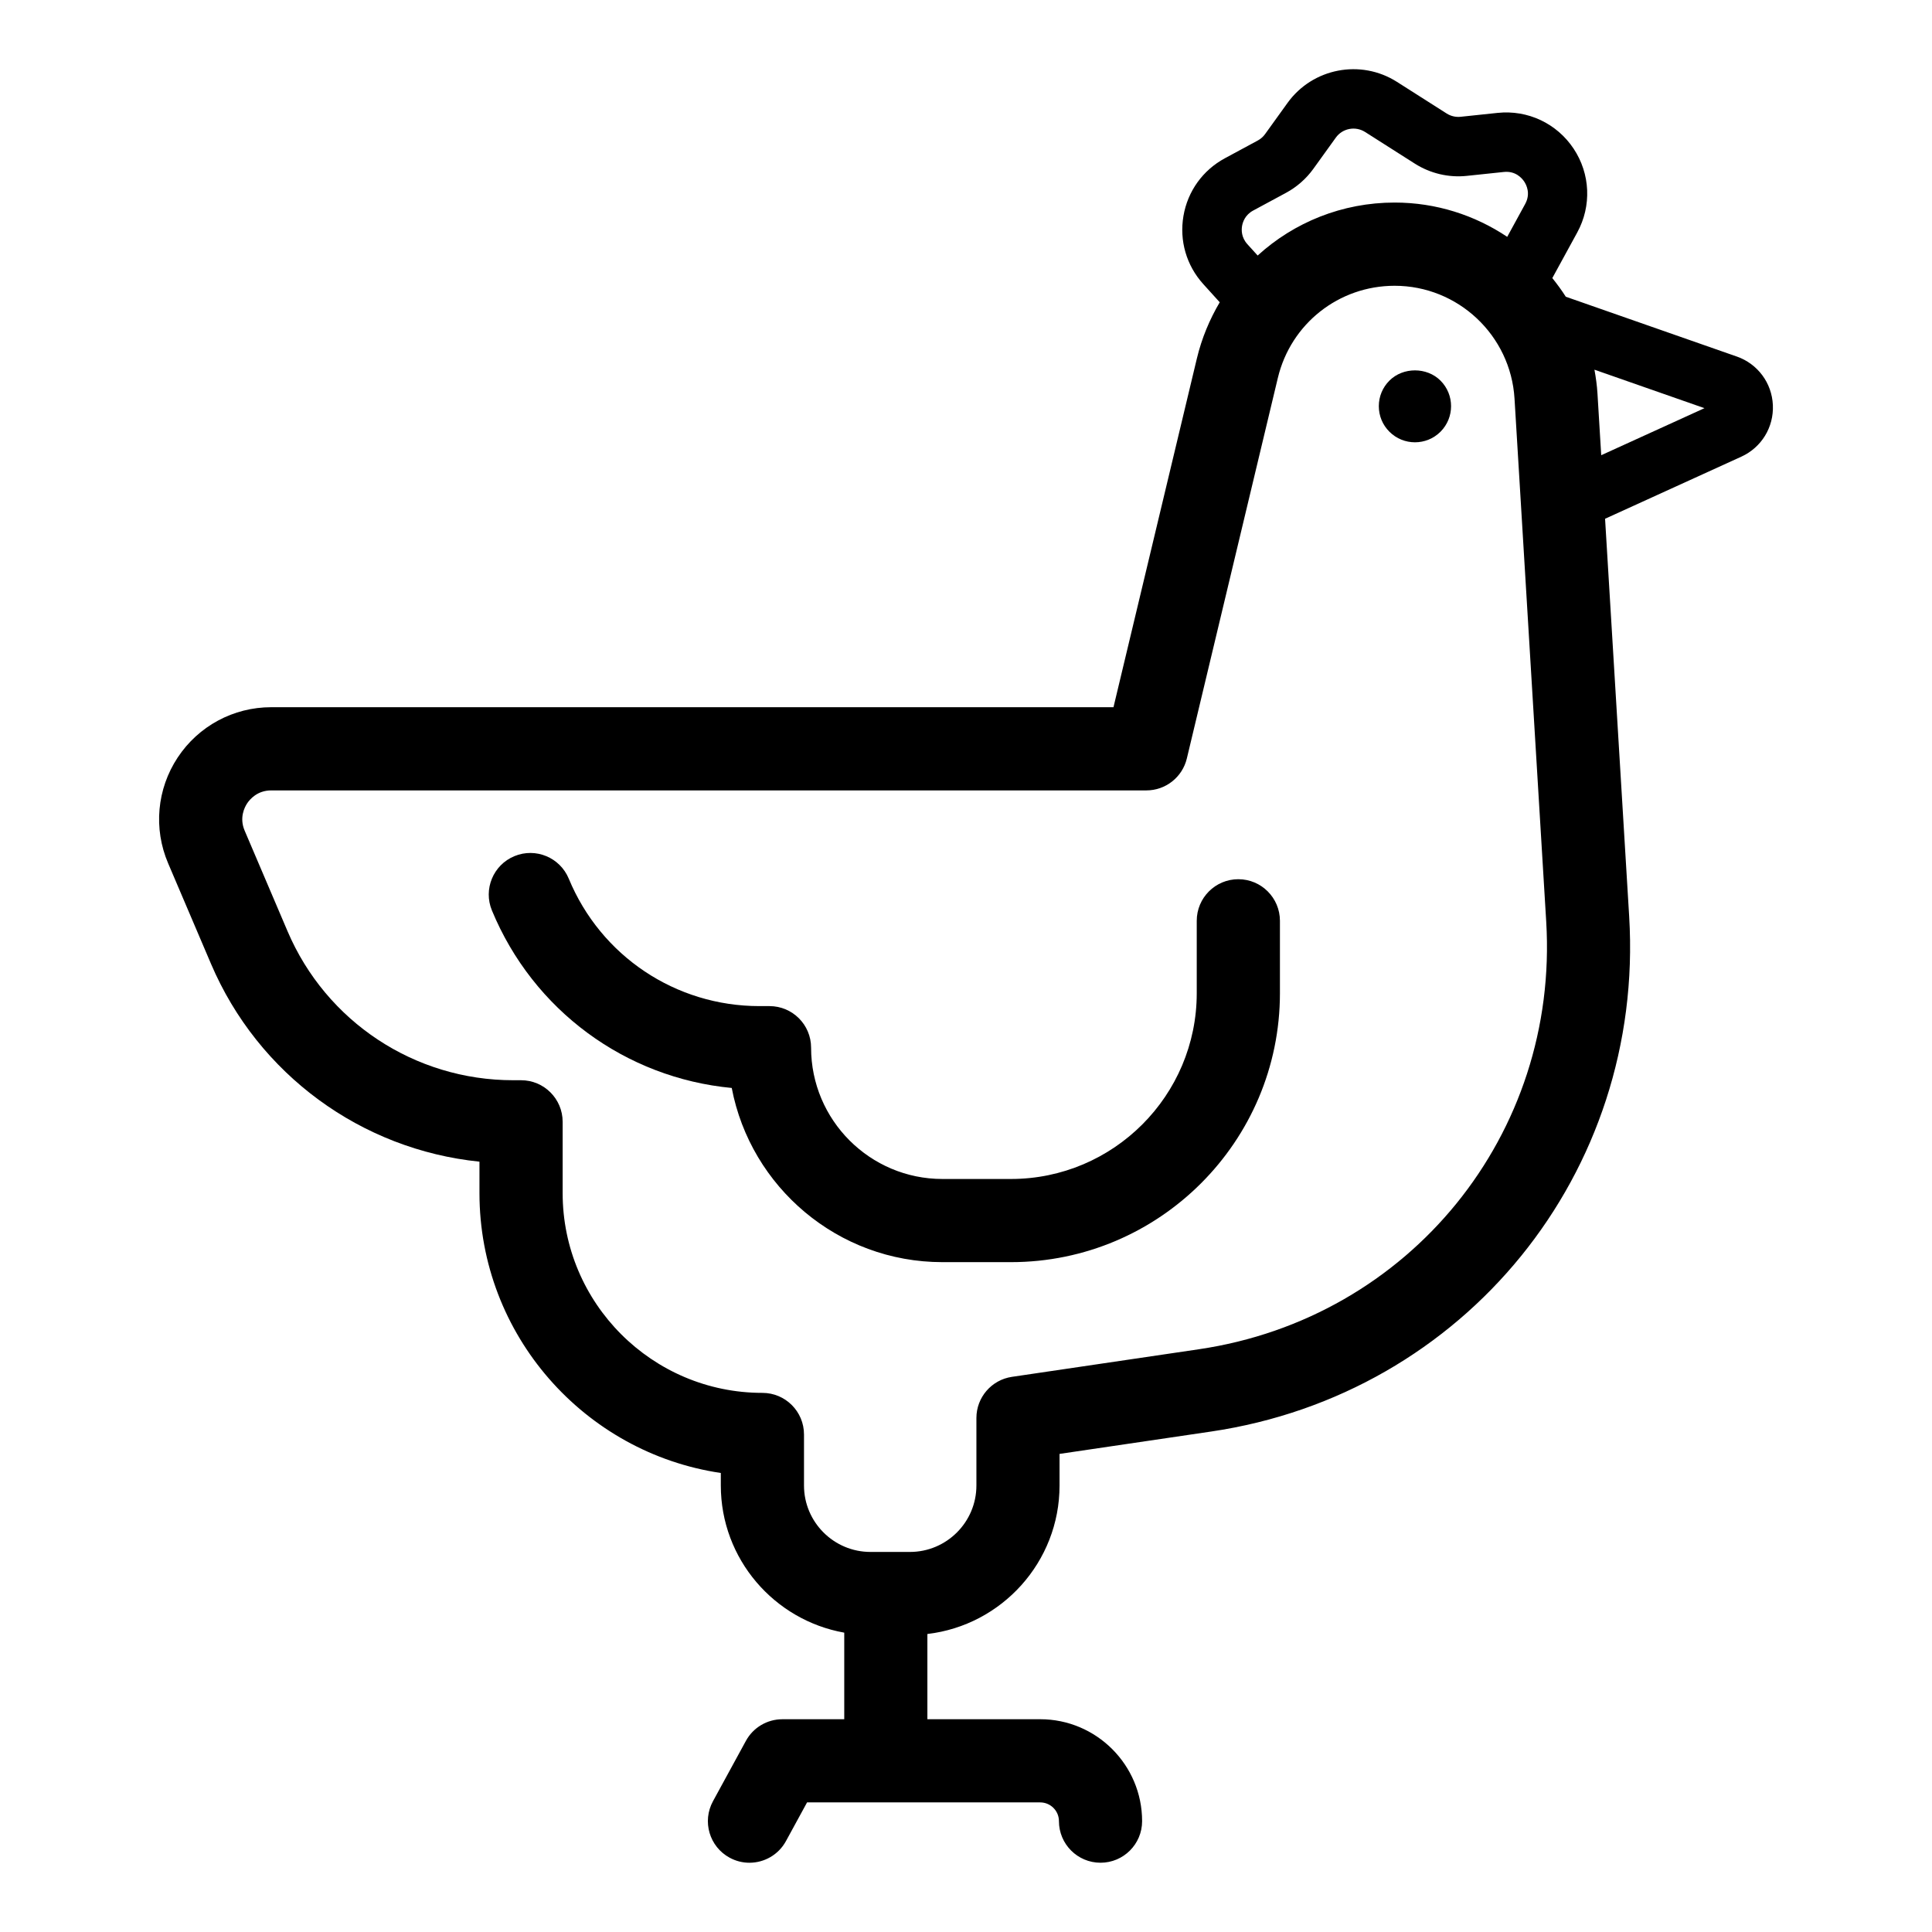
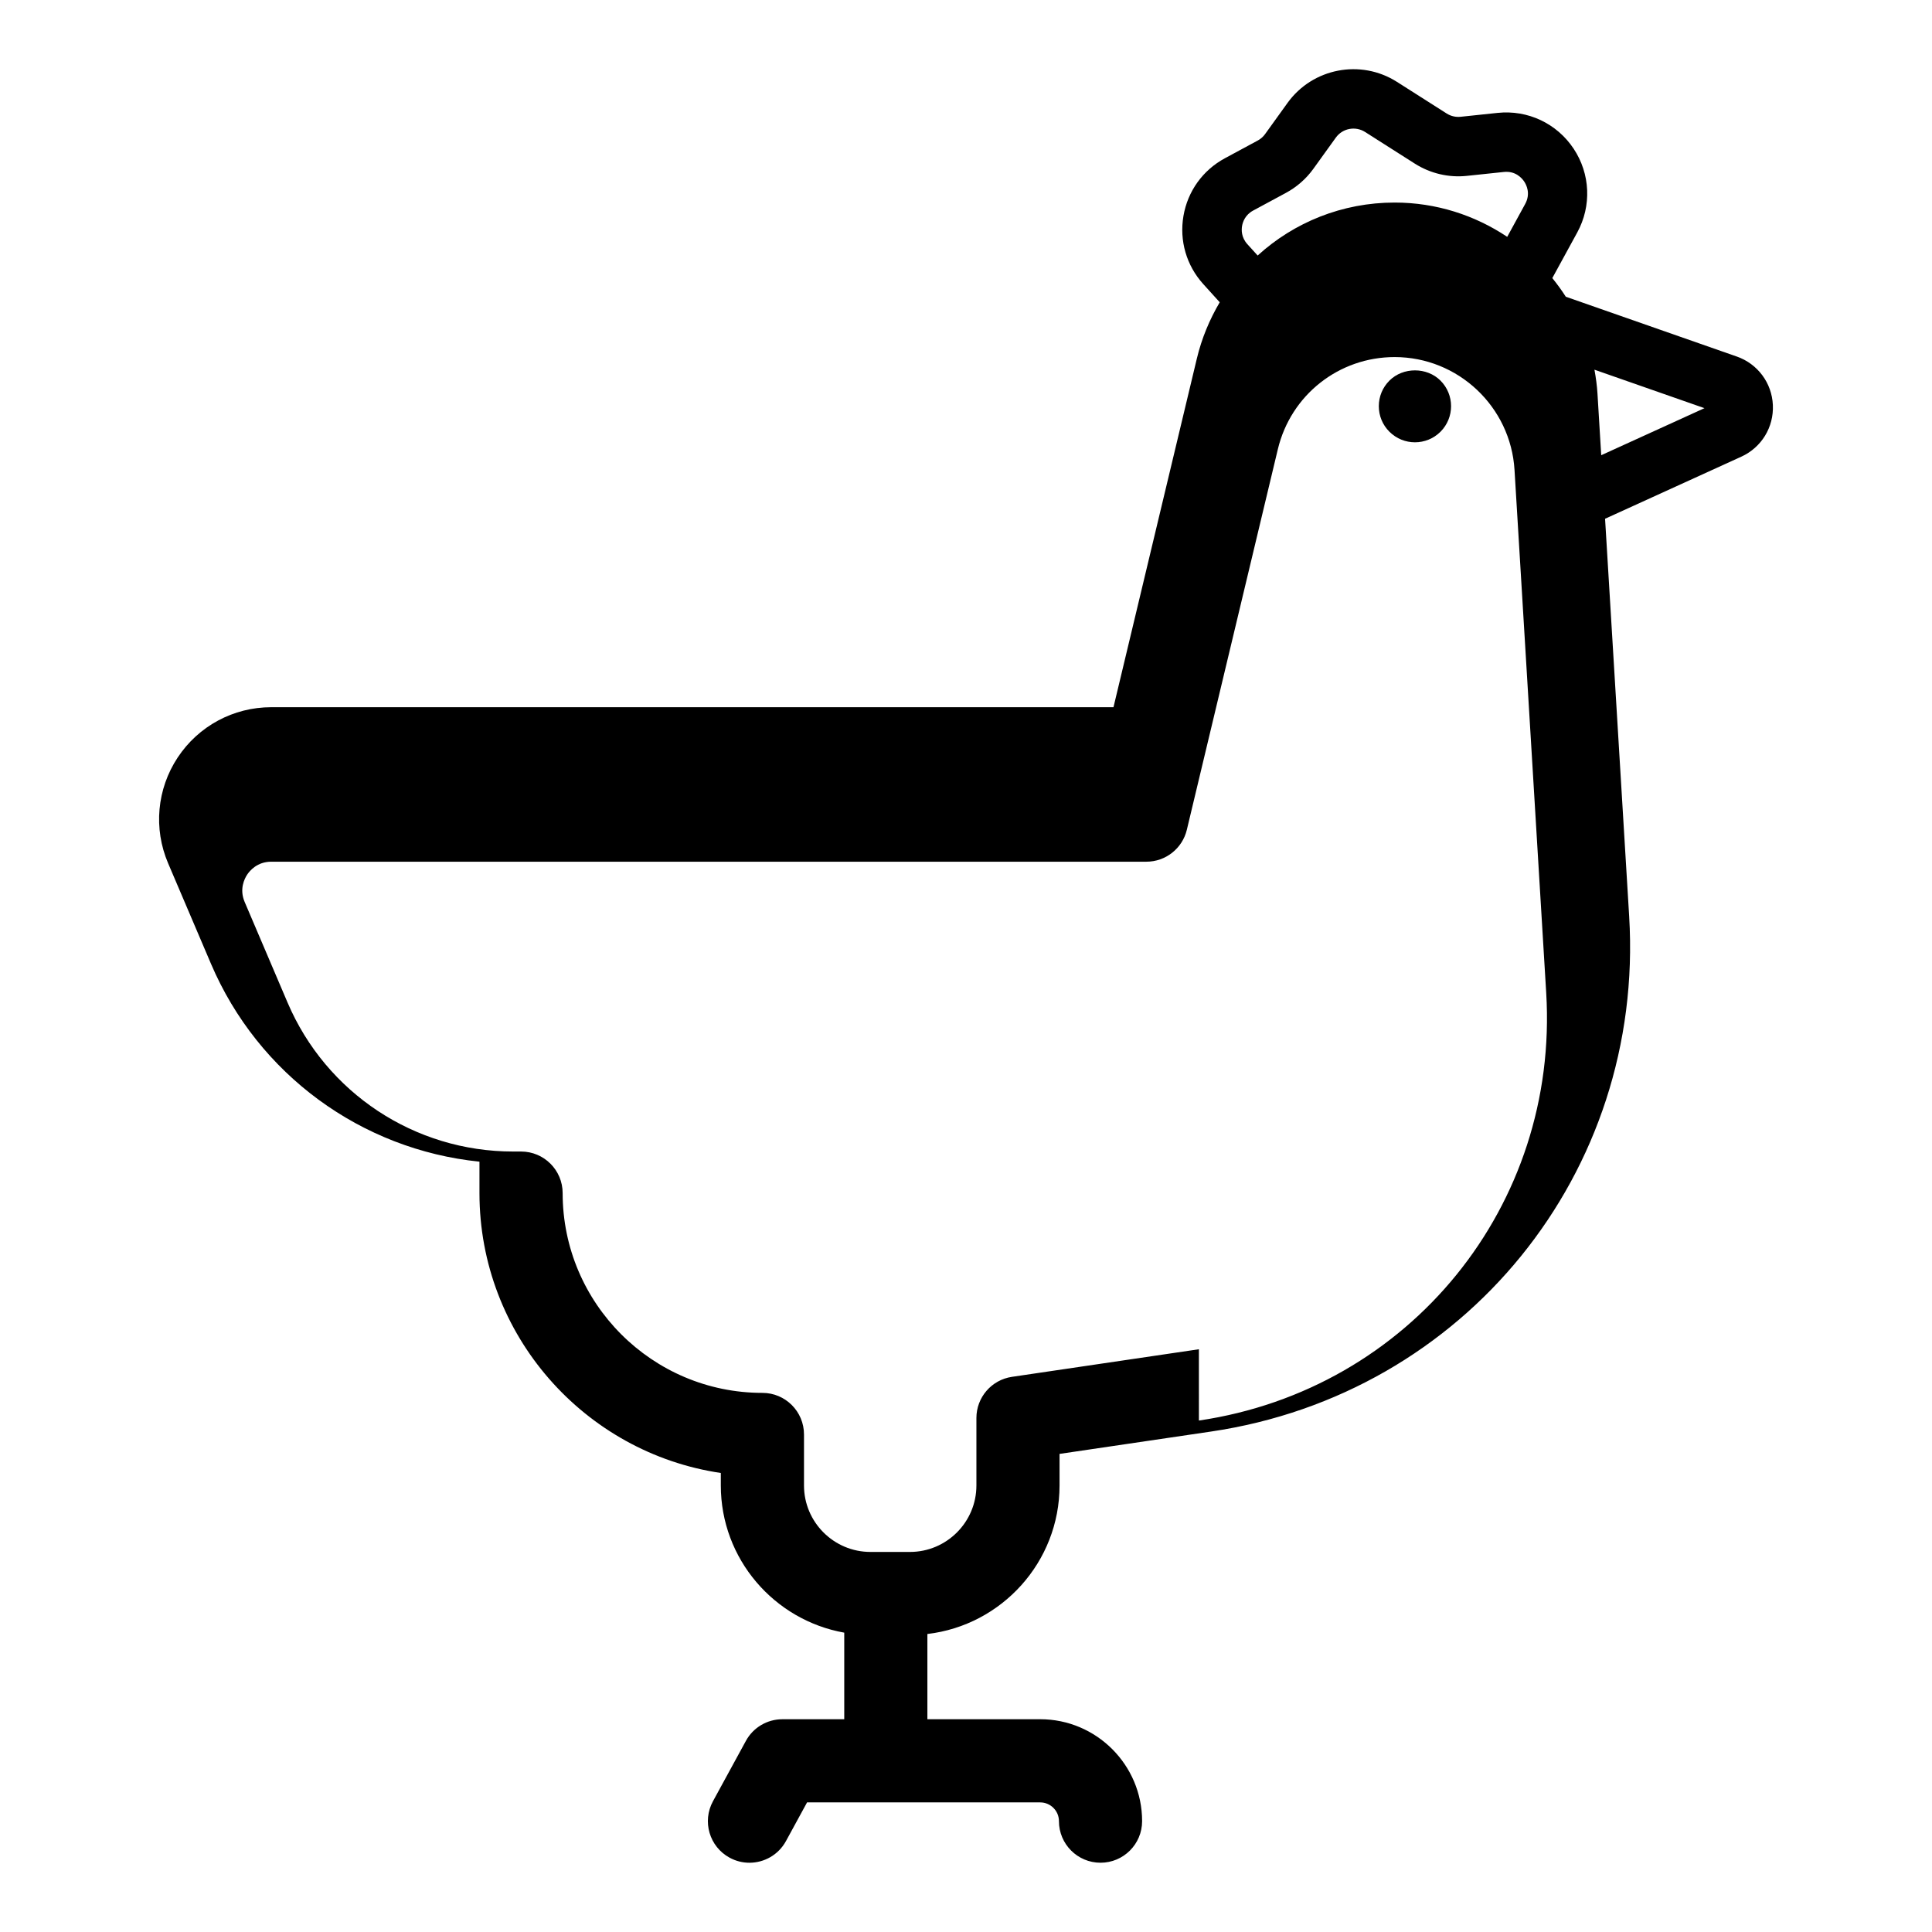
<svg xmlns="http://www.w3.org/2000/svg" fill="#000000" width="800px" height="800px" version="1.1" viewBox="144 144 512 512">
  <g>
    <path d="m512.21 244.87c-1.812 1.809-2.809 4.215-2.809 6.769 0 2.559 0.996 4.965 2.809 6.773 1.867 1.867 4.316 2.801 6.769 2.801 2.449 0 4.906-0.934 6.769-2.801 3.734-3.734 3.734-9.812 0-13.543-3.613-3.621-9.922-3.621-13.539 0z" />
-     <path d="m604.25 238.48-45.297-15.844c-1.098-1.719-2.297-3.359-3.574-4.938l6.606-12.09c3.848-7.039 3.477-15.555-0.973-22.23-4.449-6.676-12.137-10.305-20.141-9.461l-9.793 1.031c-1.289 0.137-2.594-0.172-3.695-0.867l-13.18-8.387c-9.605-6.109-22.336-3.66-28.992 5.574l-5.953 8.27c-0.5 0.699-1.168 1.285-1.93 1.695l-8.723 4.707c-5.848 3.156-9.852 8.727-10.977 15.277-1.125 6.555 0.789 13.141 5.254 18.07l4.359 4.816c-2.688 4.555-4.777 9.539-6.062 14.914l-22.094 92.395-223.21 0.004c-10.008 0-19.27 4.984-24.785 13.328-5.512 8.348-6.465 18.828-2.539 28.027l11.359 26.637c12.527 29.371 39.859 49.246 71.152 52.445v8.328c0 37.602 27.82 68.828 63.961 74.172v3.309c0 19.492 14.152 35.707 32.711 39.008v22.945h-16.395c-4.035 0-7.742 2.199-9.672 5.742l-8.723 15.988c-2.914 5.344-0.949 12.039 4.394 14.949 1.676 0.918 3.484 1.352 5.269 1.352 3.902 0 7.684-2.078 9.684-5.746l5.59-10.246h61.781c2.738 0 4.969 2.231 4.969 4.969 0 6.086 4.934 11.02 11.02 11.02 6.086 0 11.02-4.934 11.02-11.02 0-14.895-12.117-27.012-27.012-27.012l-29.891 0.004v-22.59c19.691-2.305 35.023-19.062 35.023-39.359v-8.367l40.137-5.922c67.289-9.93 114.93-68.621 110.82-136.52l-6.387-105.38 36.098-16.449c5.352-2.438 8.637-7.805 8.371-13.68-0.266-5.879-4.027-10.93-9.578-12.871zm-131.09-34.594c0.18-1.031 0.793-2.93 2.941-4.086l8.723-4.707c2.848-1.535 5.352-3.738 7.234-6.359l5.949-8.262c1.777-2.477 5.188-3.129 7.762-1.492l13.18 8.387c4.086 2.598 8.984 3.758 13.793 3.238l9.793-1.031c3.109-0.332 4.812 1.66 5.391 2.531 0.582 0.871 1.77 3.191 0.262 5.953l-4.758 8.707c-8.57-5.727-18.828-9.086-29.832-9.086-13.871 0-26.656 5.238-36.305 14.039l-2.715-2.996c-1.648-1.809-1.594-3.805-1.418-4.836zm-11.441 297.68-49.551 7.312c-5.406 0.801-9.41 5.441-9.41 10.906v17.883c0 9.711-7.902 17.613-17.613 17.613h-10.461c-9.715 0-17.617-7.902-17.617-17.613v-13.52c0-6.086-4.934-11.02-11.02-11.02-29.191 0-52.941-23.75-52.941-52.941v-18.895c0-6.086-4.934-11.02-11.02-11.02h-2.106c-26.086 0-49.555-15.504-59.785-39.5l-11.359-26.637c-1.461-3.422-0.027-6.195 0.656-7.231s2.672-3.438 6.391-3.438h231.92c5.098 0 9.531-3.5 10.719-8.457l24.117-100.85c3.438-14.379 16.168-24.426 30.953-24.426 16.797 0 30.75 13.133 31.77 29.902l8.398 138.57c3.41 56.375-36.152 105.12-92.039 113.36zm106.62-236.93-0.992-16.348c-0.129-2.148-0.426-4.246-0.801-6.316l29.152 10.195z" />
-     <path d="m472.17 377c-6.086 0-11.02 4.934-11.02 11.02v19.18c0 27.152-22.09 49.242-49.242 49.242h-18.168c-19.188 0-34.793-15.609-34.793-34.793 0-6.086-4.934-11.02-11.02-11.02h-2.672c-22.207 0-42.039-13.258-50.527-33.777-2.332-5.625-8.777-8.293-14.395-5.969-5.625 2.328-8.297 8.773-5.969 14.395 10.969 26.508 35.426 44.379 63.555 47.043 5.008 26.254 28.141 46.16 55.828 46.16h18.168c39.305 0 71.281-31.977 71.281-71.281v-19.18c-0.008-6.086-4.941-11.02-11.027-11.02z" />
+     <path d="m604.25 238.48-45.297-15.844c-1.098-1.719-2.297-3.359-3.574-4.938l6.606-12.09c3.848-7.039 3.477-15.555-0.973-22.23-4.449-6.676-12.137-10.305-20.141-9.461l-9.793 1.031c-1.289 0.137-2.594-0.172-3.695-0.867l-13.18-8.387c-9.605-6.109-22.336-3.66-28.992 5.574l-5.953 8.27c-0.5 0.699-1.168 1.285-1.93 1.695l-8.723 4.707c-5.848 3.156-9.852 8.727-10.977 15.277-1.125 6.555 0.789 13.141 5.254 18.07l4.359 4.816c-2.688 4.555-4.777 9.539-6.062 14.914l-22.094 92.395-223.21 0.004c-10.008 0-19.27 4.984-24.785 13.328-5.512 8.348-6.465 18.828-2.539 28.027l11.359 26.637c12.527 29.371 39.859 49.246 71.152 52.445v8.328c0 37.602 27.82 68.828 63.961 74.172v3.309c0 19.492 14.152 35.707 32.711 39.008v22.945h-16.395c-4.035 0-7.742 2.199-9.672 5.742l-8.723 15.988c-2.914 5.344-0.949 12.039 4.394 14.949 1.676 0.918 3.484 1.352 5.269 1.352 3.902 0 7.684-2.078 9.684-5.746l5.59-10.246h61.781c2.738 0 4.969 2.231 4.969 4.969 0 6.086 4.934 11.02 11.02 11.02 6.086 0 11.02-4.934 11.02-11.02 0-14.895-12.117-27.012-27.012-27.012l-29.891 0.004v-22.59c19.691-2.305 35.023-19.062 35.023-39.359v-8.367l40.137-5.922c67.289-9.93 114.93-68.621 110.82-136.52l-6.387-105.38 36.098-16.449c5.352-2.438 8.637-7.805 8.371-13.68-0.266-5.879-4.027-10.93-9.578-12.871zm-131.09-34.594c0.18-1.031 0.793-2.93 2.941-4.086l8.723-4.707c2.848-1.535 5.352-3.738 7.234-6.359l5.949-8.262c1.777-2.477 5.188-3.129 7.762-1.492l13.18 8.387c4.086 2.598 8.984 3.758 13.793 3.238l9.793-1.031c3.109-0.332 4.812 1.66 5.391 2.531 0.582 0.871 1.77 3.191 0.262 5.953l-4.758 8.707c-8.57-5.727-18.828-9.086-29.832-9.086-13.871 0-26.656 5.238-36.305 14.039l-2.715-2.996c-1.648-1.809-1.594-3.805-1.418-4.836zm-11.441 297.68-49.551 7.312c-5.406 0.801-9.41 5.441-9.41 10.906v17.883c0 9.711-7.902 17.613-17.613 17.613h-10.461c-9.715 0-17.617-7.902-17.617-17.613v-13.52c0-6.086-4.934-11.02-11.02-11.02-29.191 0-52.941-23.75-52.941-52.941c0-6.086-4.934-11.02-11.02-11.02h-2.106c-26.086 0-49.555-15.504-59.785-39.5l-11.359-26.637c-1.461-3.422-0.027-6.195 0.656-7.231s2.672-3.438 6.391-3.438h231.92c5.098 0 9.531-3.5 10.719-8.457l24.117-100.85c3.438-14.379 16.168-24.426 30.953-24.426 16.797 0 30.75 13.133 31.77 29.902l8.398 138.57c3.41 56.375-36.152 105.12-92.039 113.36zm106.62-236.93-0.992-16.348c-0.129-2.148-0.426-4.246-0.801-6.316l29.152 10.195z" />
  </g>
</svg>